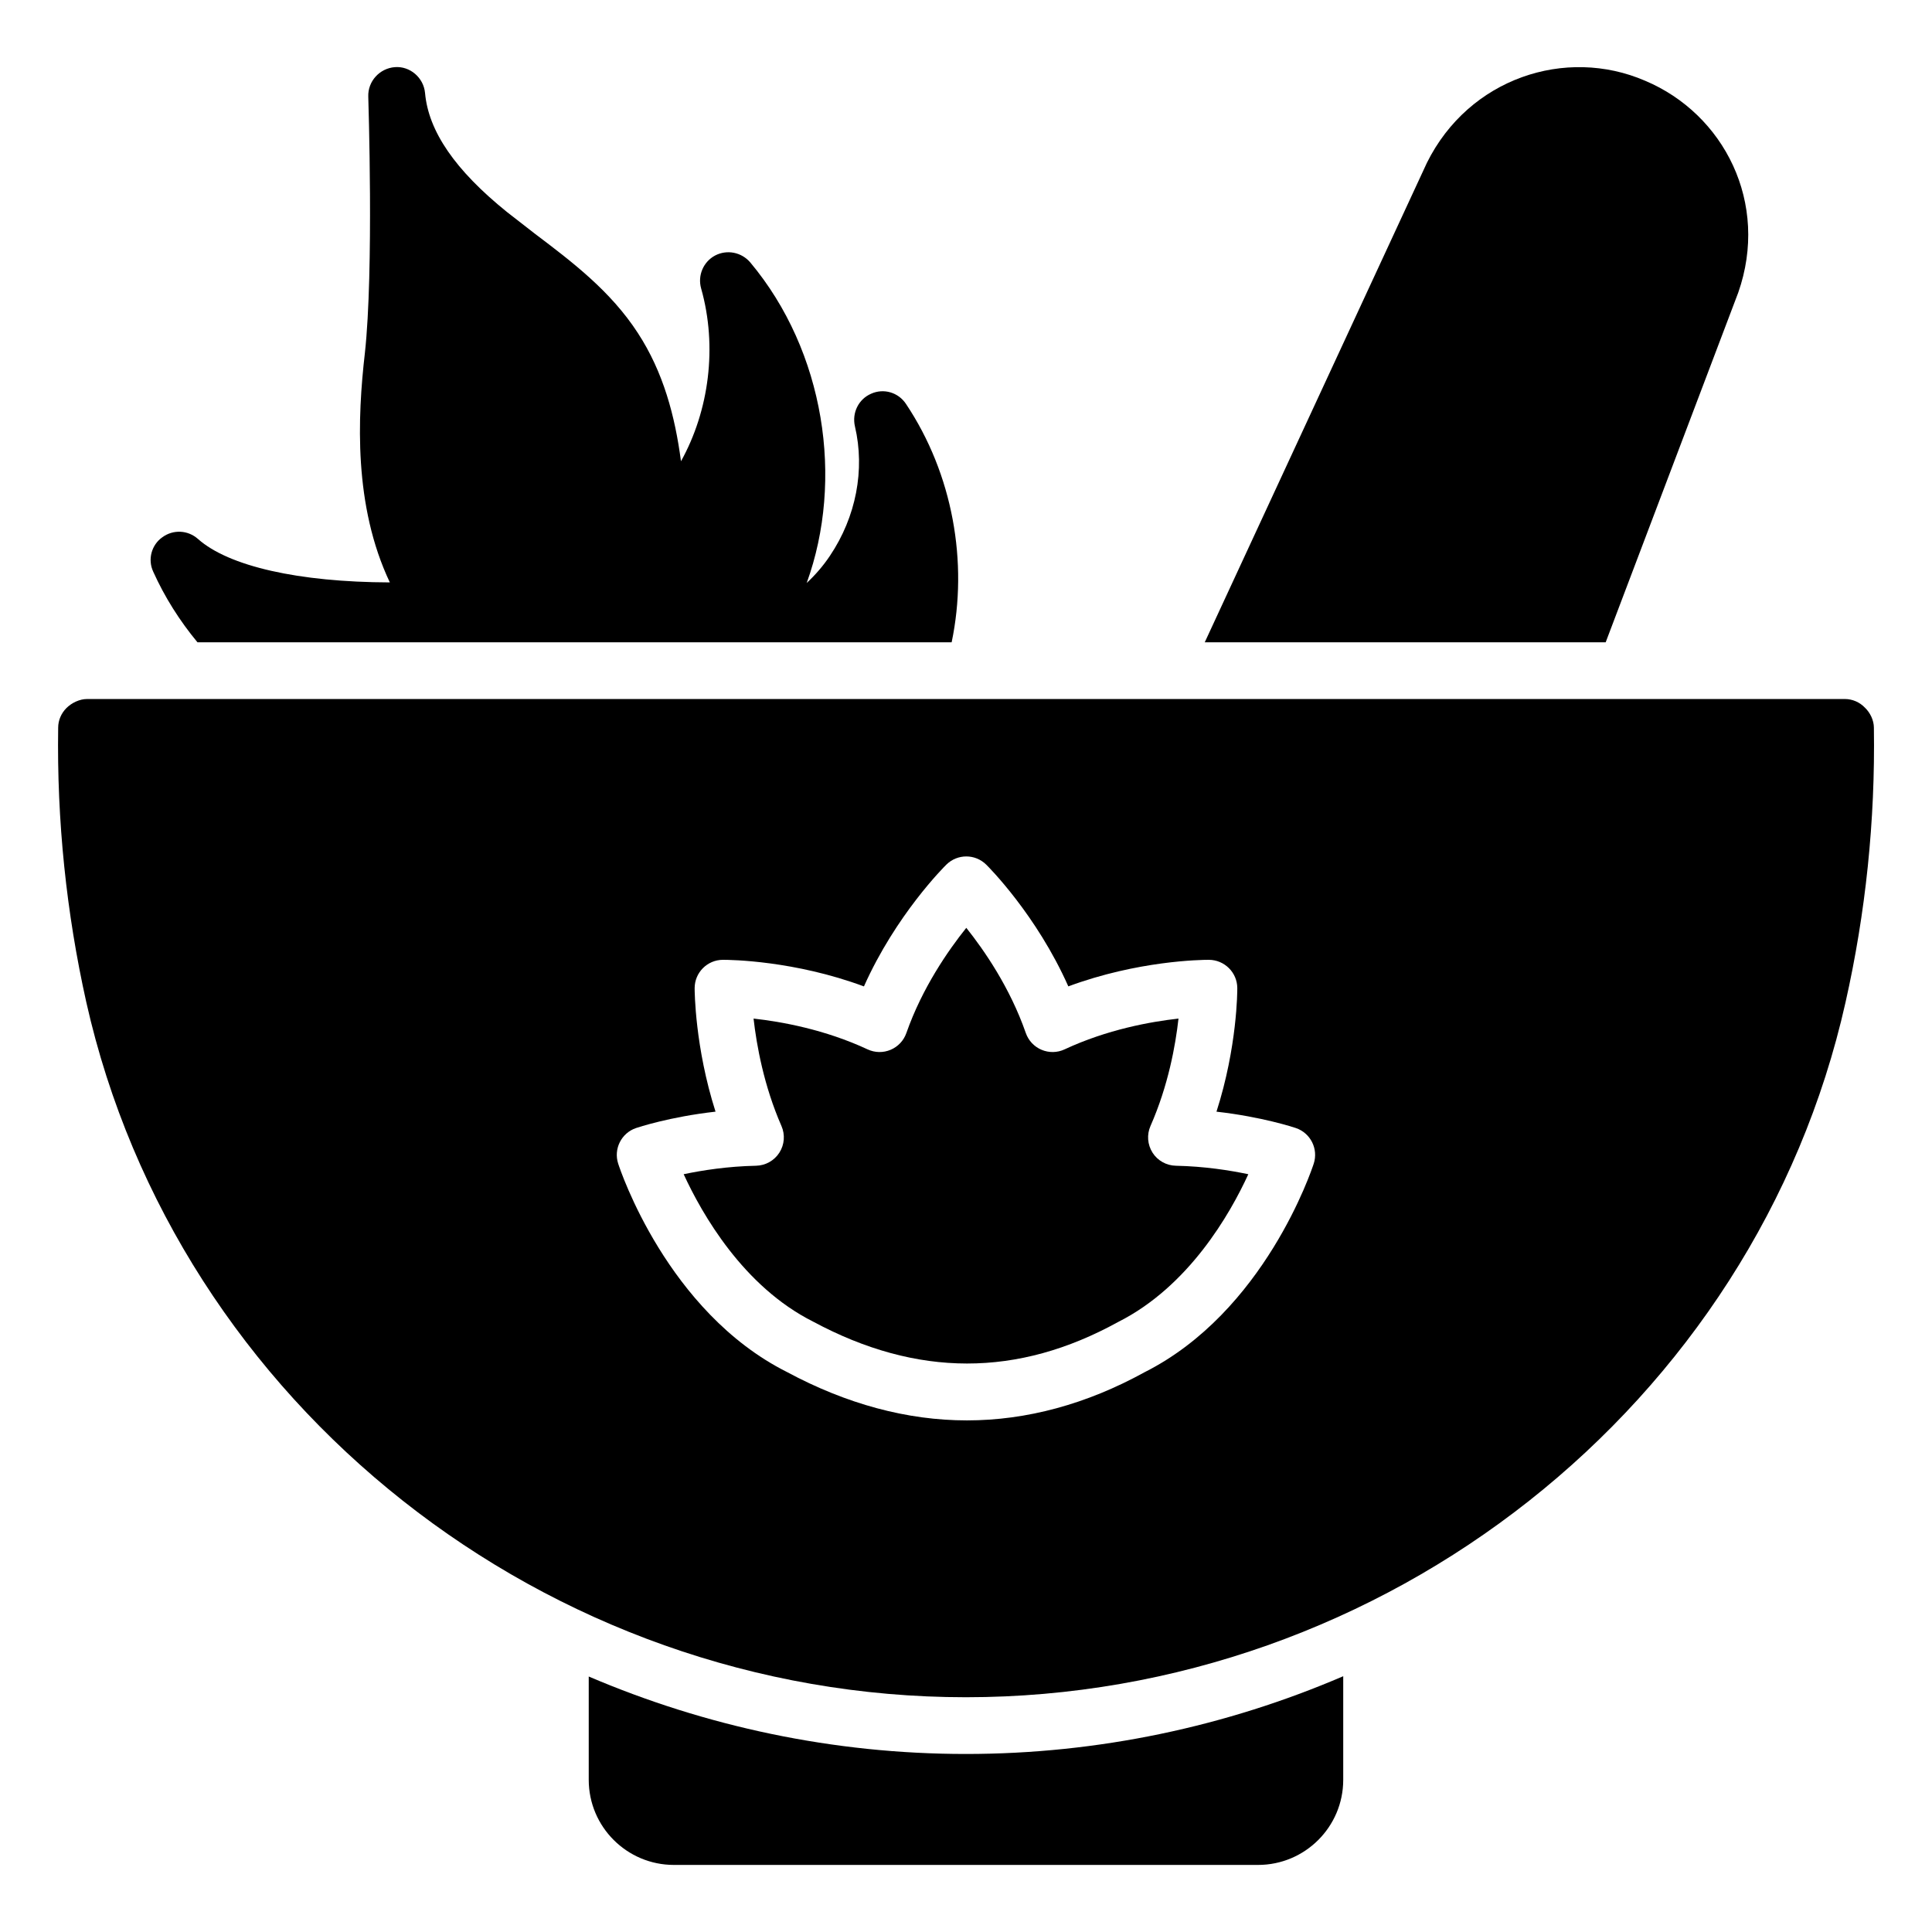
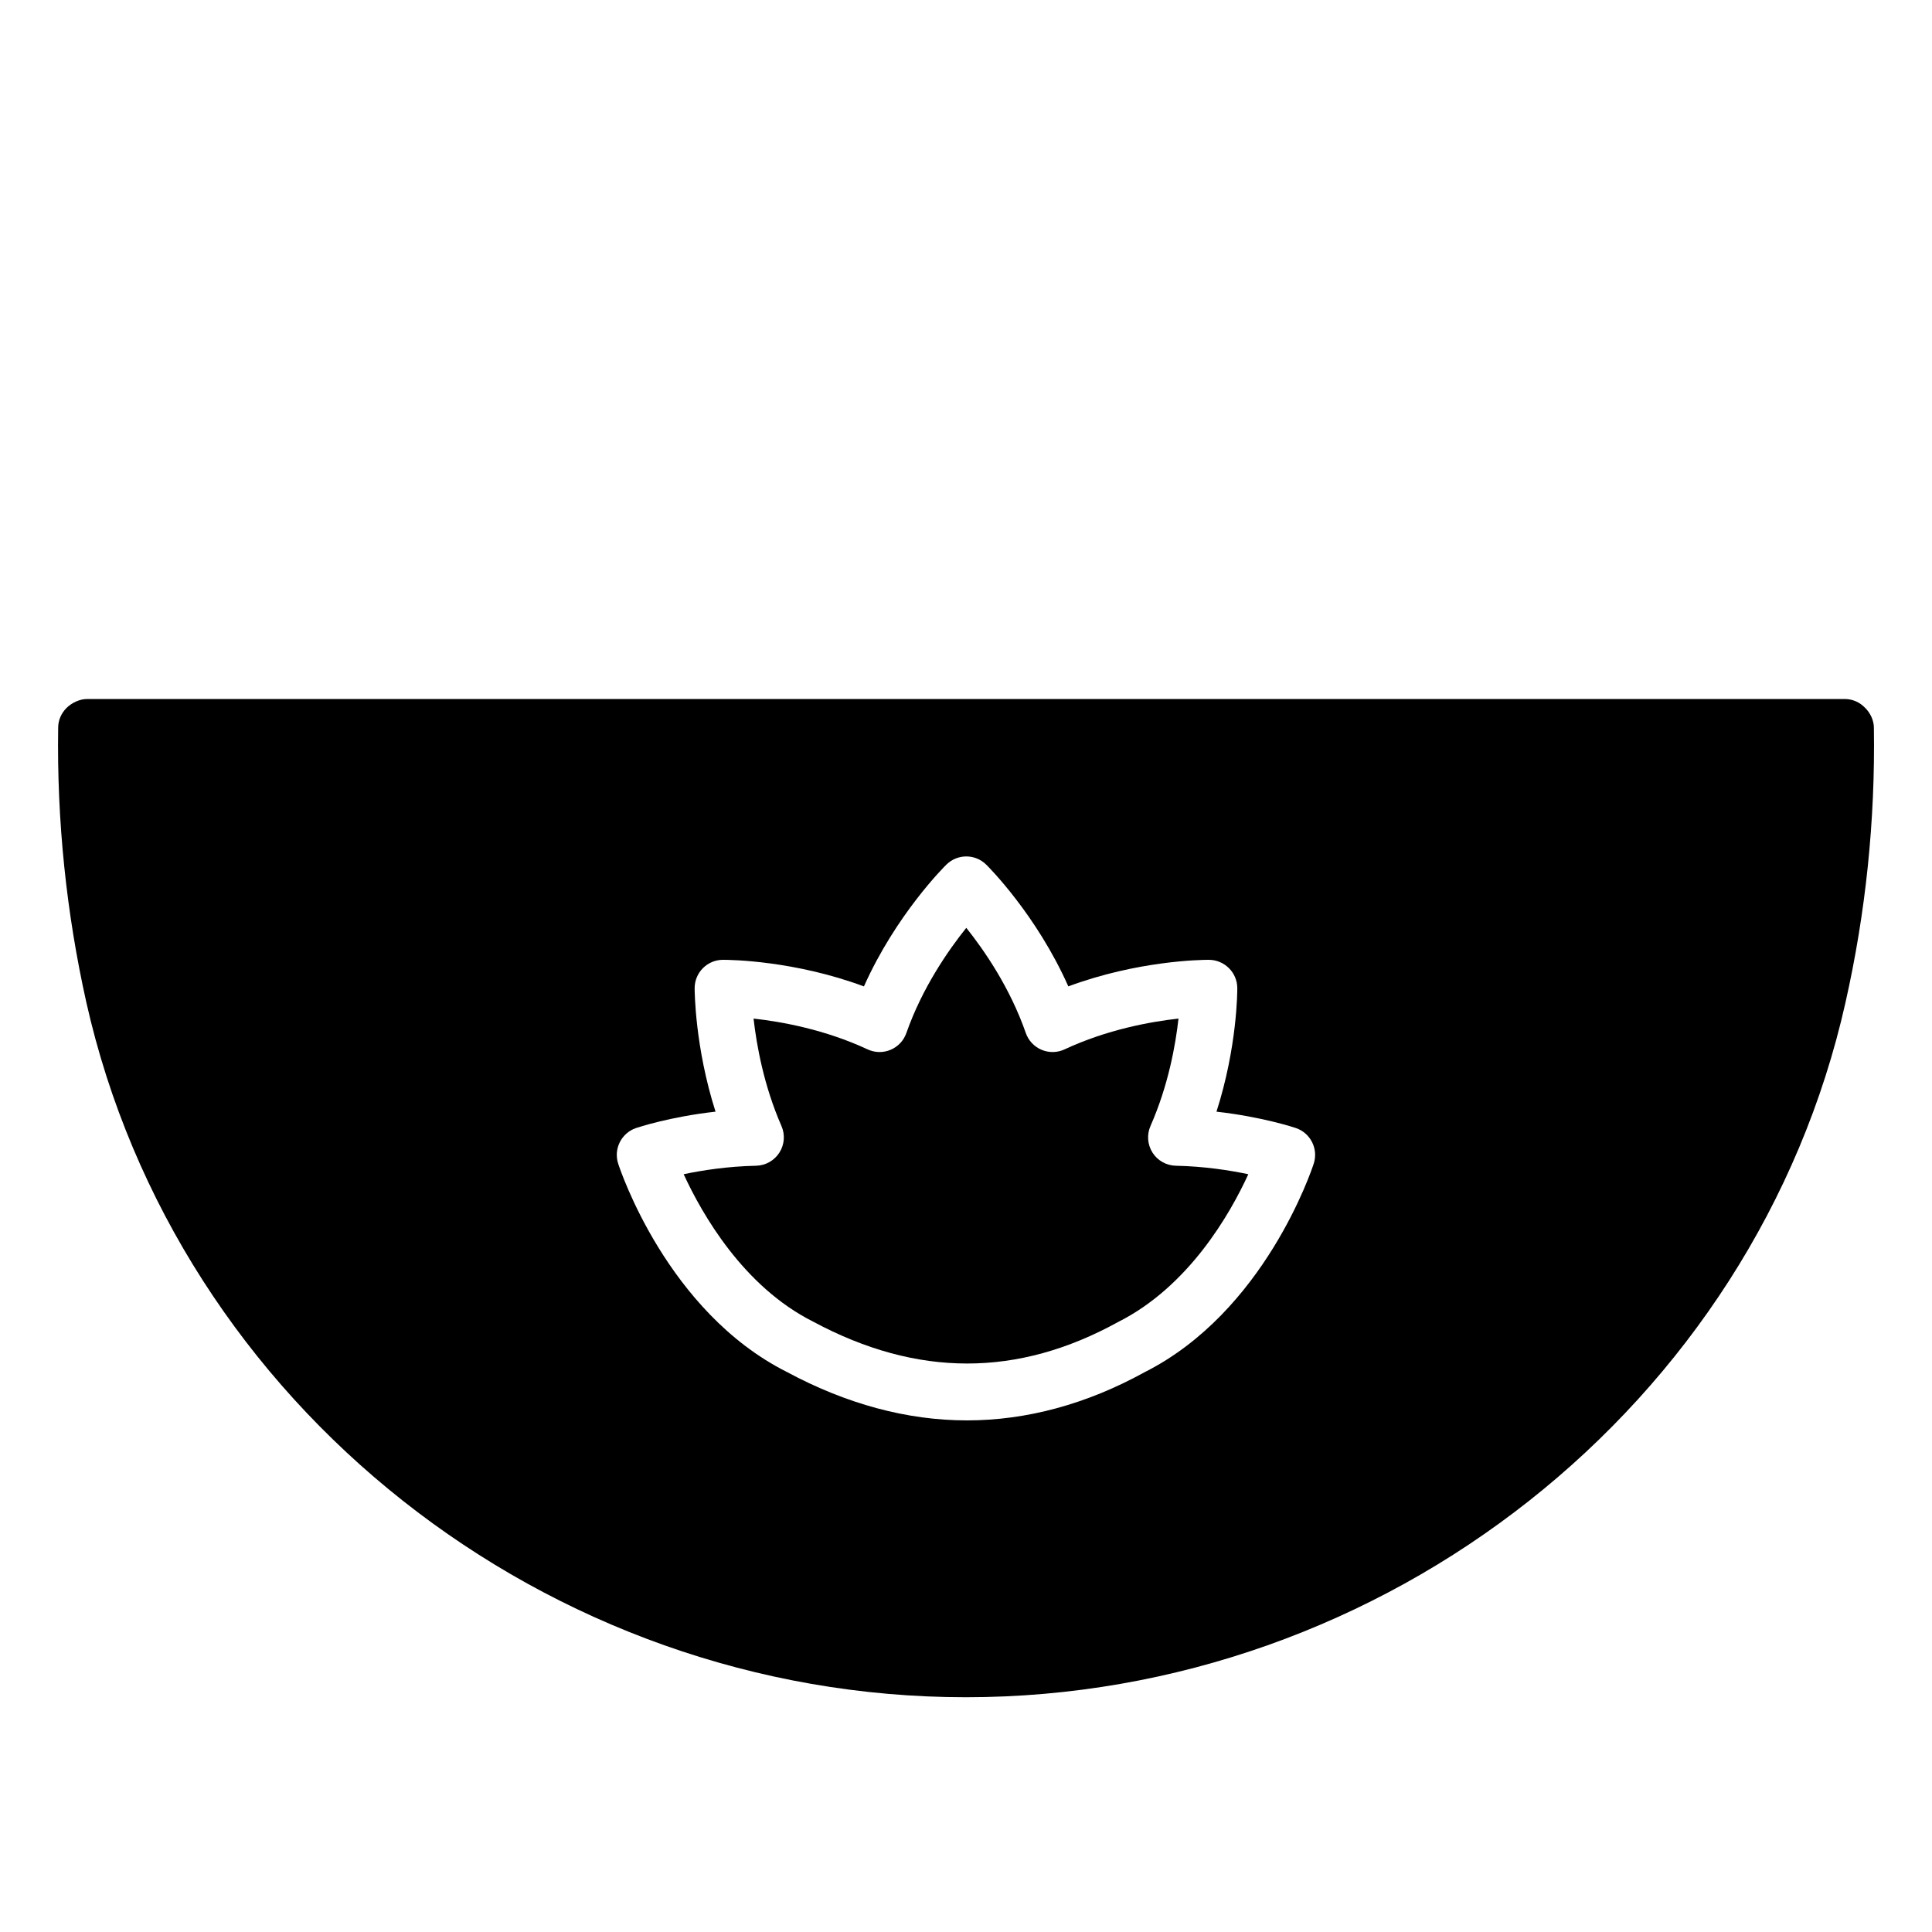
<svg xmlns="http://www.w3.org/2000/svg" fill="#000000" width="800px" height="800px" version="1.1" viewBox="144 144 512 512">
  <g>
    <path d="m638.18 331.5c-1.355-1.43-3.309-2.254-5.266-2.254h-465.83c-1.957 0-4.059 0.977-5.488 2.406-1.355 1.352-2.18 3.234-2.18 5.188-0.375 24.664 2.18 49.102 7.445 72.715 23.988 106.78 122.04 184.23 233.11 184.23 111.14 0 209.2-77.453 233.11-184.15 5.34-23.688 7.894-48.125 7.519-72.789-0.004-1.957-0.98-3.988-2.41-5.344zm-146.03 120.88c-0.516 1.598-13.02 39.273-44.859 55.289-15.273 8.418-31.188 12.75-47.043 12.75-15.824 0-31.891-4.32-47.746-12.848-31.656-15.922-44.164-53.594-44.676-55.191-1.27-3.914 0.844-8.121 4.742-9.441 0.449-0.152 8.914-2.973 21.055-4.34-5.465-17.109-5.535-31.98-5.535-32.719 0-4.137 3.34-7.496 7.477-7.519 2.152 0 18.977 0.219 37.387 7.047 8.473-18.969 21.246-31.684 21.848-32.277 2.938-2.887 7.629-2.891 10.566 0.012 0.602 0.594 13.32 13.301 21.75 32.258 18.387-6.816 35.152-7.039 37.223-7.039 4.133 0 7.535 3.34 7.555 7.481 0.008 0.734 0.008 15.559-5.516 32.762 12.125 1.367 20.582 4.188 21.031 4.336 3.898 1.32 6.012 5.527 4.742 9.441z" />
    <path d="m449.43 449.46c-1.344-2.117-1.551-4.773-0.535-7.074 4.715-10.695 6.637-21.43 7.418-28.453-7.394 0.82-18.902 2.894-30.188 8.16-1.93 0.902-4.141 0.941-6.109 0.109-1.961-0.824-3.473-2.449-4.172-4.457-4.18-12.016-11.023-21.918-15.766-27.859-4.781 5.965-11.691 15.918-15.883 27.879-0.699 2.004-2.219 3.621-4.172 4.441-1.969 0.832-4.172 0.789-6.102-0.113-11.285-5.262-22.801-7.34-30.219-8.16 0.801 7.062 2.731 17.824 7.394 28.465 1.008 2.301 0.801 4.953-0.551 7.066-1.352 2.113-3.672 3.414-6.184 3.469-7.562 0.156-14.32 1.223-19.18 2.246 4.883 10.602 15.816 29.766 34.266 39.043 27.633 14.848 54.266 14.773 80.844 0.133 18.719-9.418 29.668-28.582 34.527-39.172-4.859-1.023-11.625-2.094-19.195-2.25-2.523-0.051-4.844-1.355-6.195-3.473z" />
-     <path d="m499.97 588.22v27.445c0 12.484-10.152 22.559-22.559 22.559h-154.83c-12.406 0-22.559-10.074-22.559-22.559v-27.371c30.98 13.234 64.82 20.527 99.934 20.527 35.117 0.004 69.031-7.293 100.01-20.602z" />
-     <path d="m604.64 221.57-35.117 92.641h-106.25l58.879-127.08c11.129-22.406 36.77-30.828 57.824-21.73 20.902 8.797 33.008 32.41 24.664 56.172z" />
-     <path d="m396.2 314.21h-199.87c-4.738-5.715-8.723-12.031-11.73-18.723-1.504-3.234-0.453-7.07 2.406-9.098 2.856-2.106 6.766-1.957 9.473 0.453 8.121 7.219 26.621 11.43 50.832 11.504-9.625-20.301-8.574-43.762-6.617-60.758 2.406-21.883 0.902-67.527 0.902-67.977-0.148-4.059 3.008-7.519 7.07-7.82 3.984-0.301 7.594 2.781 7.973 6.844 0.902 10.152 7.973 20.453 21.656 31.508 2.406 1.879 4.965 3.836 7.445 5.789 9.852 7.445 20.078 15.191 27.297 26.32 6.769 10.379 9.852 22.031 11.43 33.988 7.445-13.387 9.699-30.379 5.34-45.793-0.977-3.457 0.602-7.07 3.684-8.723 3.156-1.656 6.992-0.902 9.324 1.805 19.777 23.613 24.891 57.598 14.965 84.973 2.254-2.106 4.363-4.512 6.168-7.219 6.918-10.301 9.324-22.785 6.617-34.289-0.828-3.609 0.977-7.219 4.285-8.648 3.309-1.504 7.219-0.375 9.25 2.707 12.402 18.566 16.535 41.949 12.098 63.156z" />
  </g>
</svg>